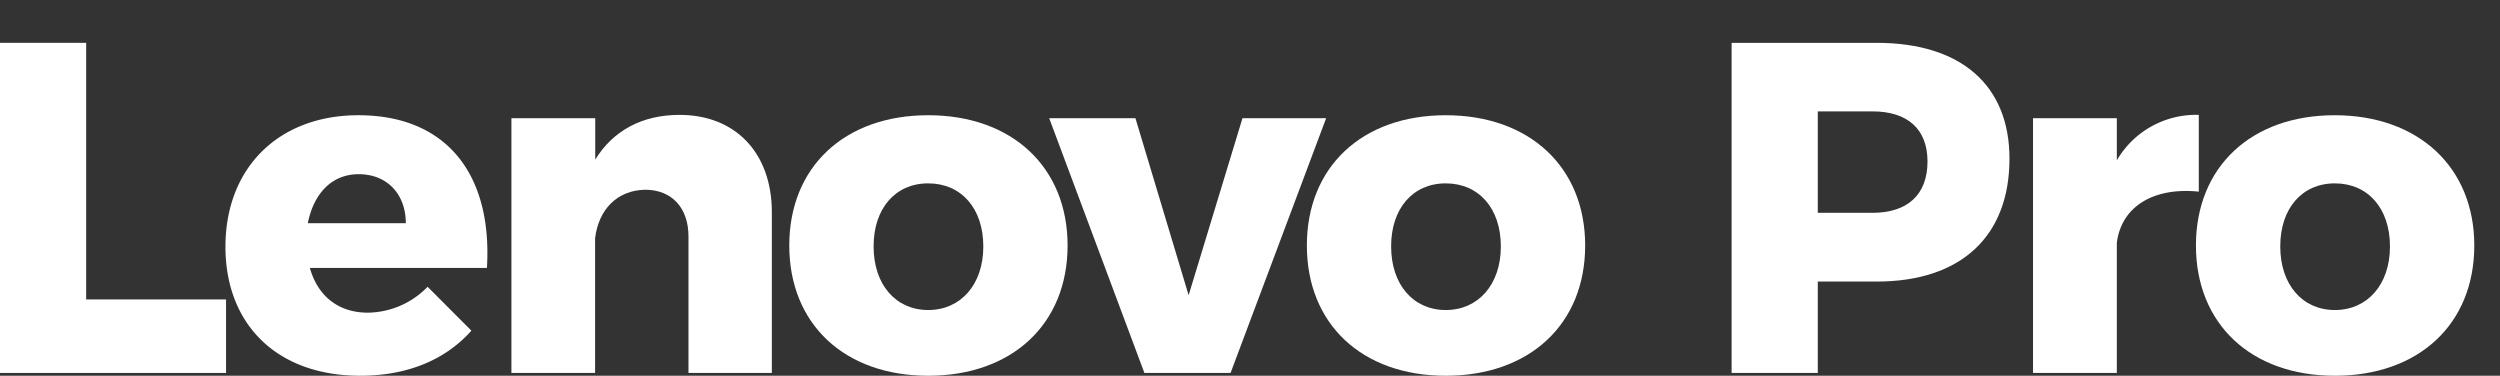
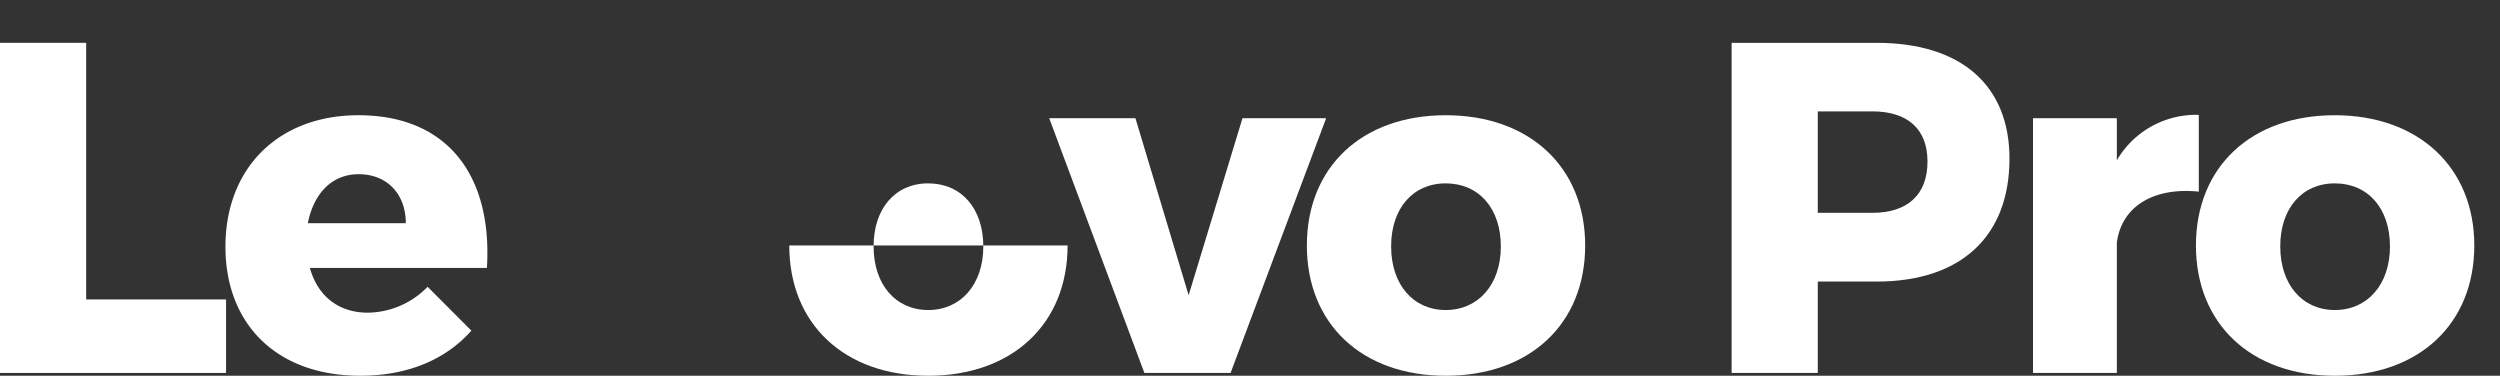
<svg xmlns="http://www.w3.org/2000/svg" id="图层_1" data-name="图层 1" viewBox="0 0 499 75">
  <rect x="0" y="0" width="499" height="75" fill="#333333" stroke="none" />
  <defs>
    <style>.cls-1{fill:#fff;}</style>
  </defs>
  <path class="cls-1" d="M17.2,8.55V59.77H45.12V74.44H0V8.55Z" />
  <path class="cls-1" d="M97.19,53.48H61.85c1.6,5.73,5.83,8.93,11.56,8.93a16.88,16.88,0,0,0,11.94-5.17L94.09,66c-5.17,5.82-12.78,9-22.18,9C55.27,75,45,64.75,45,49.25,45,33.46,55.65,23,71.53,23,89.3,23,98.32,35,97.19,53.48ZM81,44.55c0-5.83-3.76-9.78-9.4-9.78-5.46,0-9,3.95-10.16,9.78Z" />
-   <path class="cls-1" d="M154.06,42.38V74.44H137.42V47.18c0-5.74-3.38-9.31-8.64-9.31-5.64.1-9.31,4-10,9.68V74.44H102.08V23.59h16.73v8.27c3.58-5.83,9.4-8.93,16.83-8.93C146.73,22.93,154.06,30.45,154.06,42.38Z" />
-   <path class="cls-1" d="M213.09,49c0,15.7-11.09,26-27.82,26s-27.73-10.34-27.73-26S168.54,23,185.27,23,213.09,33.36,213.09,49Zm-38.72.19c0,7.62,4.42,12.69,10.9,12.69s11-5.07,11-12.69-4.42-12.59-11-12.59S174.37,41.63,174.37,49.15Z" />
+   <path class="cls-1" d="M213.09,49c0,15.7-11.09,26-27.82,26s-27.73-10.34-27.73-26Zm-38.72.19c0,7.62,4.42,12.69,10.9,12.69s11-5.07,11-12.69-4.42-12.59-11-12.59S174.37,41.63,174.37,49.15Z" />
  <path class="cls-1" d="M226.63,23.59l10.62,35.34L248,23.59H264.7L245.62,74.44h-17.2l-19-50.85Z" />
  <path class="cls-1" d="M316.4,49c0,15.7-11.09,26-27.83,26s-27.72-10.34-27.72-26S271.84,23,288.57,23,316.4,33.36,316.4,49Zm-38.73.19c0,7.62,4.42,12.69,10.9,12.69s11-5.07,11-12.69-4.42-12.59-11-12.59S277.67,41.63,277.67,49.15Z" />
  <path class="cls-1" d="M401.09,31.67c0,15.51-9.68,24.53-26.51,24.53H362.83V74.44h-17.2V8.55h28.95C391.41,8.55,401.09,17,401.09,31.67Zm-16.36.56c0-6.48-4-10-11-10H362.83V42.48h10.91C380.69,42.48,384.73,38.91,384.73,32.23Z" />
  <path class="cls-1" d="M438.88,22.93V38.25c-9.31-.94-15.51,3.19-16.36,10.24V74.44H405.79V23.59h16.73V32A18.3,18.3,0,0,1,438.88,22.93Z" />
  <path class="cls-1" d="M493.87,49c0,15.7-11.1,26-27.83,26s-27.73-10.34-27.73-26S449.31,23,466,23,493.87,33.36,493.87,49Zm-38.73.19c0,7.62,4.42,12.69,10.9,12.69s11-5.07,11-12.69-4.42-12.59-11-12.59S455.14,41.63,455.14,49.15Z" />
</svg>